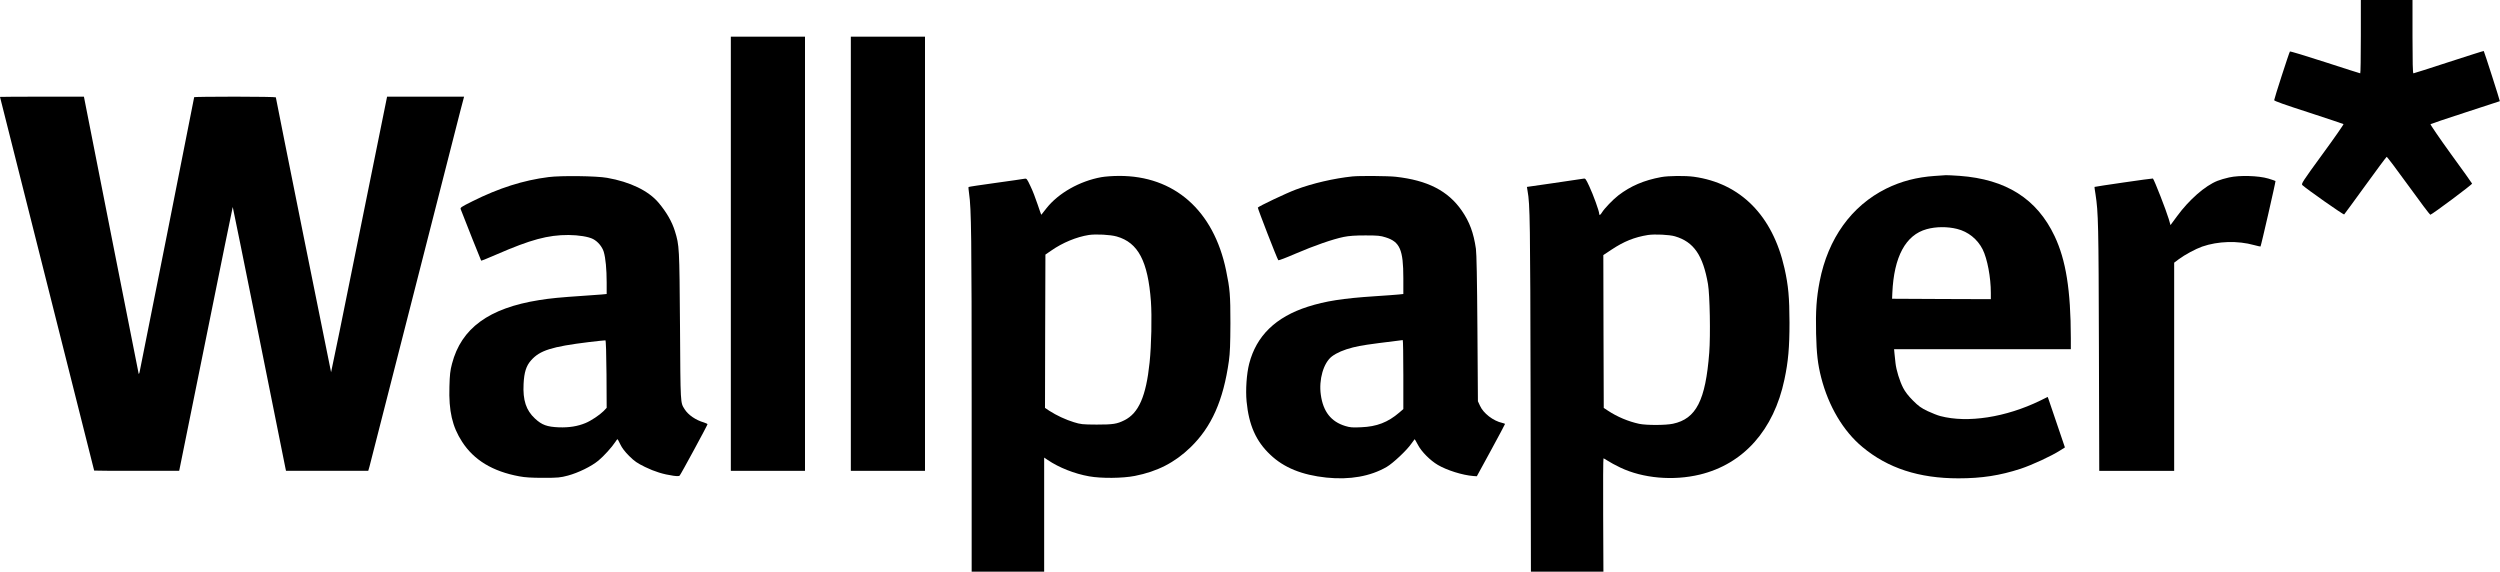
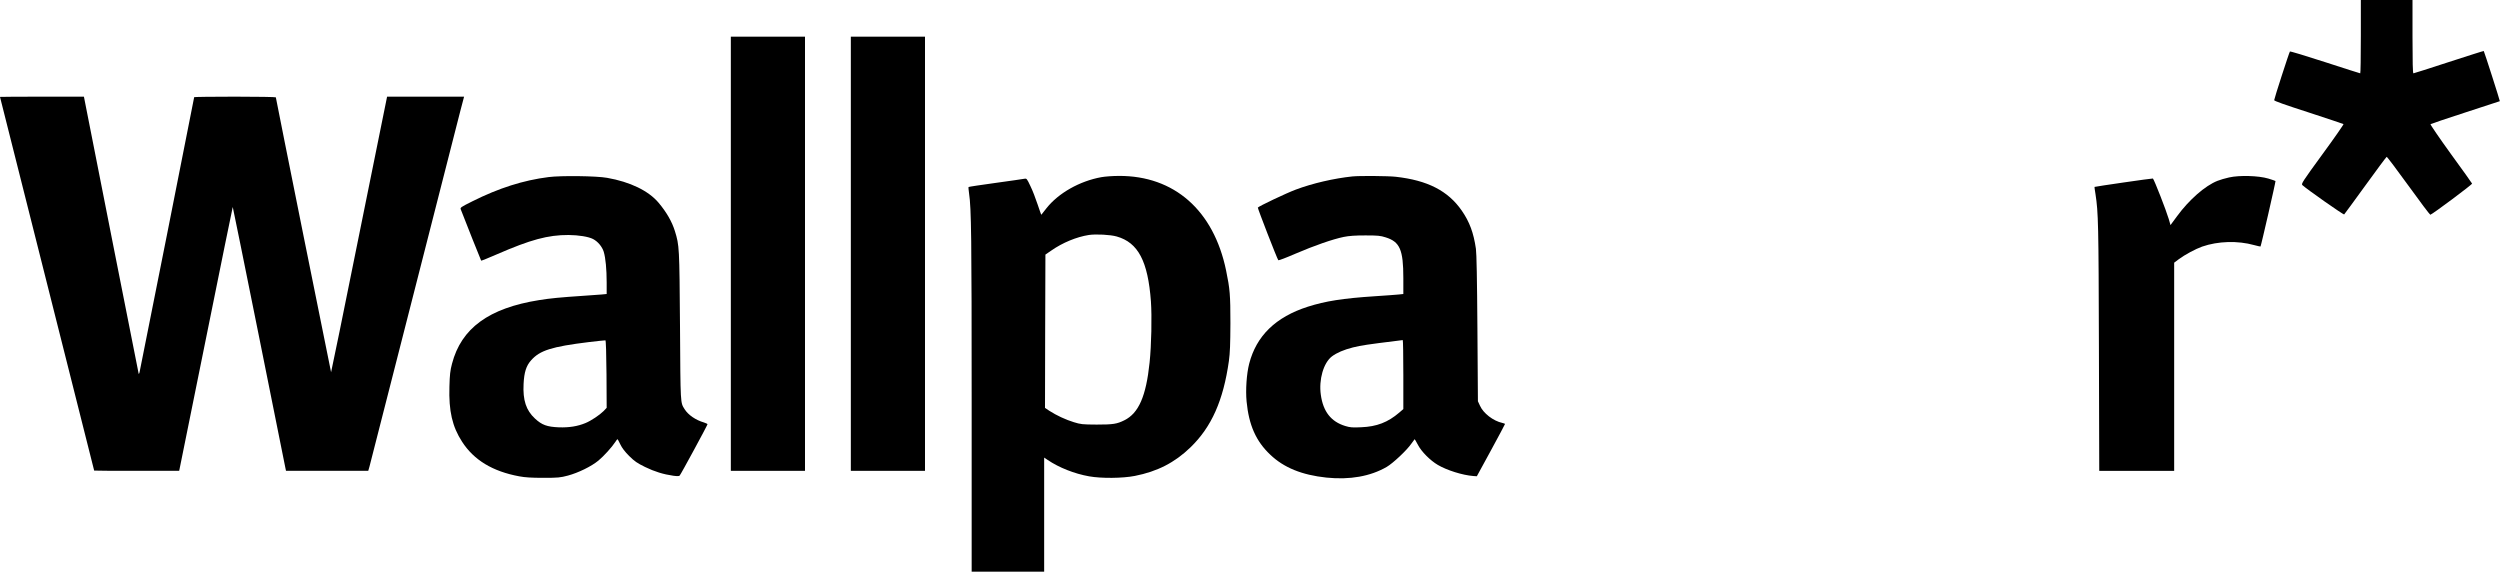
<svg xmlns="http://www.w3.org/2000/svg" version="1.0" width="3000pt" height="686pt" viewBox="0 0 3000 686" preserveAspectRatio="xMidYMid meet">
  <g transform="translate(0,686) scale(0.1,-0.1)" fill="#000000" stroke="none">
    <path d="M28330 6420 c0 -242 -3 -440 -7 -440 -5 0 -195 61 -423 135 -228 74 -417 131 -421 127 -9 -10 -189 -567 -189 -584 0 -10 131 -56 413 -147 226 -74 415 -137 419 -140 4 -3 -109 -166 -252 -361 -240 -329 -257 -356 -242 -371 46 -44 495 -360 502 -352 5 4 119 161 255 348 135 187 250 341 255 343 5 2 122 -154 262 -347 139 -193 257 -349 262 -348 28 8 505 364 501 374 -2 6 -117 168 -256 358 -138 191 -247 351 -243 355 5 4 194 68 419 141 226 73 411 134 413 135 3 2 -187 596 -193 602 -2 2 -190 -58 -418 -132 -229 -75 -421 -136 -426 -136 -8 0 -11 139 -11 440 l0 440 -310 0 -310 0 0 -440z" />
    <path d="M8770 3815 l0 -2605 445 0 445 0 0 2605 0 2605 -445 0 -445 0 0 -2605z" />
    <path d="M10210 3815 l0 -2605 445 0 445 0 0 2605 0 2605 -445 0 -445 0 0 -2605z" />
    <path d="M0 5697 c0 -2 254 -1011 565 -2242 311 -1232 565 -2240 565 -2242 0 -2 229 -3 510 -3 l510 0 5 23 c3 12 147 723 320 1581 173 857 316 1560 318 1562 1 2 141 -689 311 -1534 169 -845 312 -1558 318 -1584 l10 -48 493 0 494 0 15 52 c8 29 247 964 531 2078 284 1114 536 2100 560 2193 l44 167 -462 0 -462 0 -335 -1655 c-183 -910 -335 -1653 -337 -1652 -3 4 -663 3286 -663 3299 0 4 -220 8 -490 8 -269 0 -490 -3 -490 -6 0 -8 -648 -3274 -656 -3304 -4 -14 -8 -20 -10 -15 -2 6 -141 708 -309 1560 -168 853 -315 1598 -327 1658 l-21 107 -503 0 c-277 0 -504 -2 -504 -3z" />
-     <path d="M23219 4749 c-219 -15 -405 -64 -584 -152 -417 -207 -699 -599 -799 -1113 -39 -201 -49 -355 -43 -627 6 -243 20 -366 61 -527 88 -344 265 -643 495 -834 305 -254 679 -376 1152 -376 281 0 498 34 747 115 138 46 368 152 474 220 l57 36 -94 277 c-51 152 -98 289 -103 303 l-10 26 -89 -44 c-413 -201 -871 -272 -1198 -186 -33 8 -102 36 -154 60 -79 38 -108 59 -176 127 -54 54 -93 104 -117 151 -42 81 -83 214 -92 298 -3 31 -9 82 -12 112 l-5 55 1060 0 1061 0 0 133 c-1 576 -59 937 -195 1224 -212 448 -582 682 -1141 723 -76 5 -150 9 -164 8 -14 0 -73 -4 -131 -9z m266 -636 c133 -33 244 -122 307 -246 56 -113 98 -334 98 -523 l0 -74 -592 2 -593 3 3 70 c19 435 160 696 412 765 111 31 249 32 365 3z" />
    <path d="M6583 4735 c-303 -38 -597 -132 -913 -290 -140 -70 -149 -76 -141 -97 52 -137 242 -612 245 -616 3 -2 87 32 188 76 405 176 613 233 861 232 121 -1 238 -20 293 -48 58 -30 110 -92 129 -154 22 -74 35 -209 35 -369 l0 -137 -62 -6 c-35 -3 -135 -10 -223 -16 -271 -18 -395 -30 -524 -51 -605 -96 -936 -338 -1047 -764 -22 -83 -27 -130 -31 -275 -9 -292 34 -479 152 -661 142 -220 367 -356 686 -415 69 -13 145 -18 289 -18 179 0 203 3 295 27 126 34 281 110 366 180 66 55 162 161 203 224 11 18 23 33 26 32 3 0 18 -28 34 -62 20 -42 54 -87 106 -139 66 -65 94 -84 191 -132 115 -56 220 -88 339 -105 47 -6 68 -6 76 2 14 14 334 605 334 616 0 4 -19 14 -42 21 -100 29 -190 91 -233 160 -51 82 -49 45 -55 995 -7 955 -8 968 -61 1141 -35 114 -101 228 -196 341 -121 144 -343 251 -618 299 -128 23 -552 28 -702 9z m695 -2365 l2 -404 -37 -39 c-47 -47 -151 -117 -218 -144 -94 -39 -196 -55 -318 -51 -143 6 -204 28 -287 105 -107 99 -147 220 -137 416 7 139 31 217 90 283 105 119 246 164 693 219 104 12 194 22 199 21 6 -2 11 -148 13 -406z" />
    <path d="M13216 4734 c-260 -47 -514 -191 -657 -371 -34 -43 -62 -79 -63 -80 -2 -2 -21 55 -45 125 -23 70 -61 169 -86 219 -42 89 -45 93 -72 88 -15 -3 -172 -26 -347 -50 -175 -24 -321 -46 -323 -49 -3 -2 0 -37 6 -78 27 -180 31 -529 31 -2495 l0 -2043 435 0 435 0 0 685 0 684 43 -29 c135 -91 321 -165 497 -196 144 -26 401 -24 548 5 270 53 479 160 668 343 253 245 394 562 461 1038 13 98 17 196 18 450 0 343 -6 413 -52 635 -149 721 -623 1138 -1288 1134 -71 0 -166 -7 -209 -15z m185 -712 c257 -73 374 -296 410 -778 13 -184 6 -528 -16 -735 -42 -404 -131 -607 -302 -692 -90 -45 -136 -52 -333 -52 -173 1 -191 3 -275 29 -96 29 -211 83 -294 137 l-51 34 2 920 3 920 70 48 c136 95 304 164 450 187 87 13 259 4 336 -18z" />
    <path d="M16230 4743 c-221 -23 -481 -83 -680 -158 -118 -44 -445 -200 -456 -216 -4 -7 232 -617 246 -632 3 -4 96 31 206 79 226 97 447 174 579 201 65 13 136 18 260 18 149 0 179 -3 242 -23 171 -53 213 -148 213 -489 l0 -191 -57 -6 c-32 -3 -161 -13 -288 -21 -381 -25 -589 -58 -800 -125 -387 -124 -619 -350 -705 -685 -31 -121 -44 -314 -31 -452 27 -284 113 -478 284 -639 163 -156 381 -244 674 -275 281 -29 528 15 723 128 76 44 243 201 296 279 21 30 39 54 40 54 2 0 19 -31 40 -70 42 -80 146 -185 238 -239 108 -64 297 -123 424 -133 l44 -3 169 310 c93 171 169 313 169 317 0 3 -15 10 -32 13 -109 24 -228 115 -269 208 l-24 52 -6 875 c-4 583 -10 902 -18 955 -28 192 -76 322 -170 458 -165 238 -412 364 -793 406 -89 10 -435 13 -518 4z m610 -2377 l0 -415 -50 -43 c-134 -115 -269 -168 -456 -175 -105 -5 -132 -3 -191 15 -170 52 -265 172 -293 374 -26 183 32 384 133 461 59 44 140 79 253 108 97 24 185 37 519 78 39 5 73 9 78 10 4 0 7 -186 7 -413z" />
-     <path d="M19935 4735 c-207 -38 -368 -107 -515 -220 -64 -49 -169 -159 -196 -204 -20 -34 -34 -40 -34 -14 0 29 -71 226 -118 326 -43 92 -47 98 -71 93 -14 -3 -172 -26 -351 -52 -179 -25 -326 -46 -327 -47 -1 -1 3 -23 8 -50 29 -159 32 -358 36 -2444 l4 -2123 435 0 435 0 -3 680 c-2 374 0 680 4 680 4 0 27 -14 52 -30 25 -17 92 -53 150 -81 271 -129 634 -161 954 -84 524 127 888 535 1015 1140 46 215 61 384 61 685 -1 300 -13 440 -60 650 -142 632 -527 1021 -1088 1099 -102 14 -303 12 -391 -4z m165 -711 c225 -66 336 -227 396 -574 22 -128 31 -612 15 -821 -44 -574 -157 -795 -436 -854 -90 -19 -318 -19 -405 -1 -130 28 -265 85 -375 158 l-50 33 -3 917 -2 917 98 65 c149 99 275 150 438 176 81 12 257 4 324 -16z" />
    <path d="M26750 4731 c-47 -10 -110 -29 -140 -41 -149 -59 -340 -226 -485 -424 l-79 -107 -21 73 c-32 107 -173 468 -190 486 -3 4 -698 -97 -701 -101 -1 -1 4 -40 12 -87 34 -222 37 -355 41 -1842 l4 -1478 450 0 449 0 0 1249 0 1249 56 42 c69 52 201 123 280 151 191 66 426 73 624 18 40 -11 74 -18 76 -17 7 7 184 781 180 786 -3 3 -43 16 -88 30 -116 34 -344 41 -468 13z" />
  </g>
</svg>